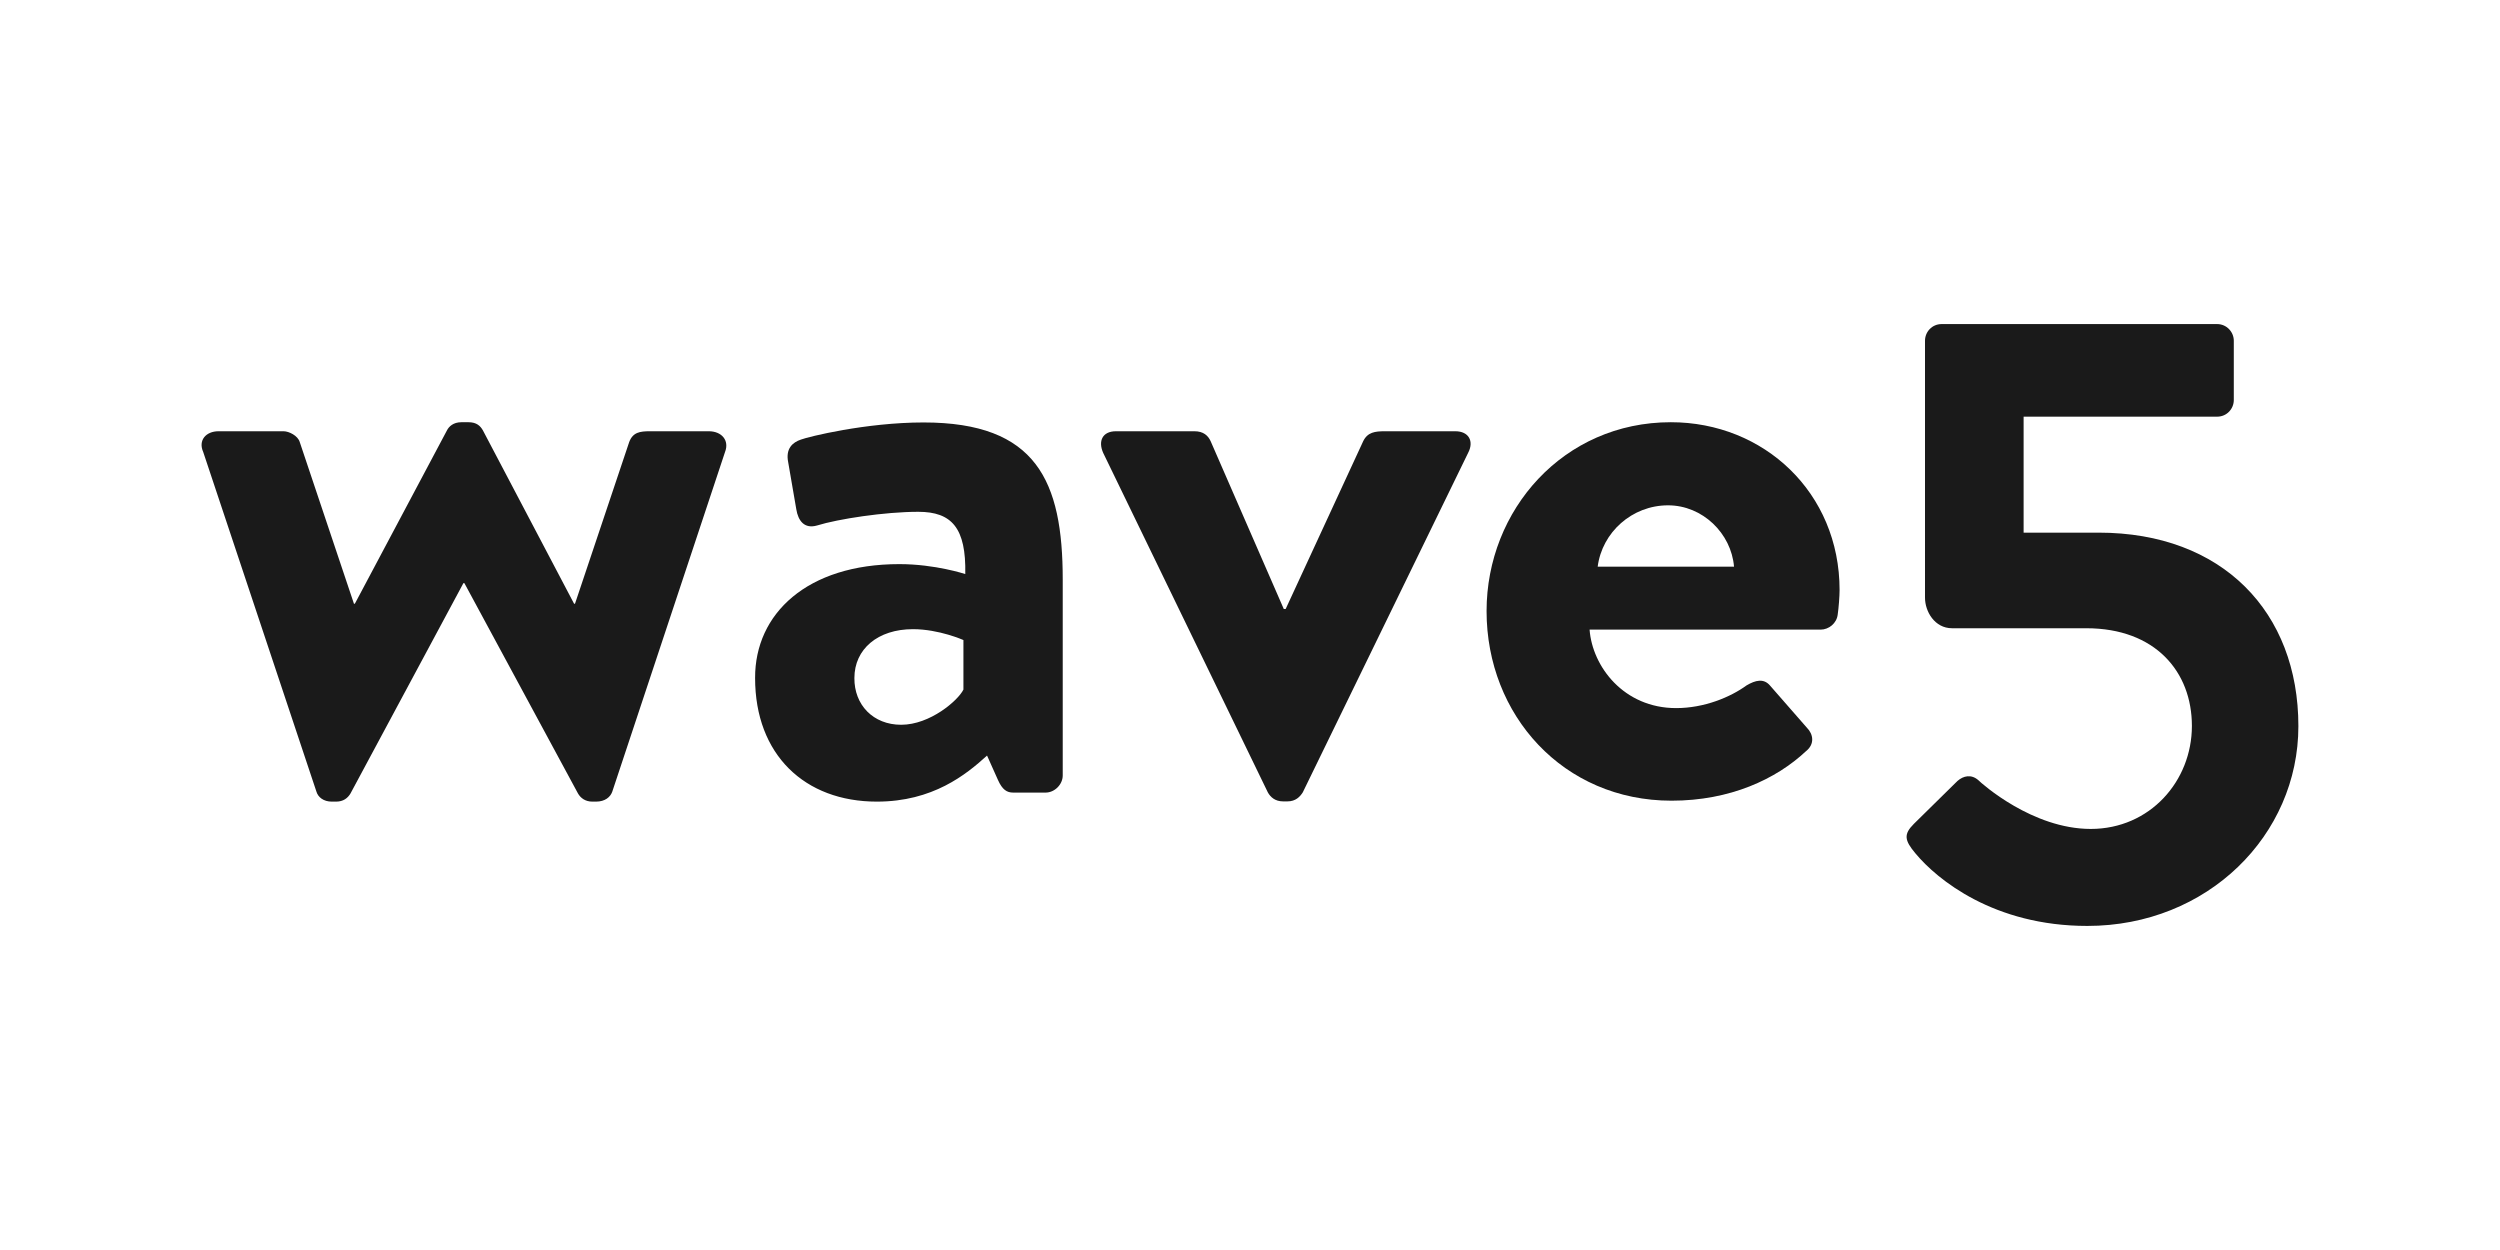
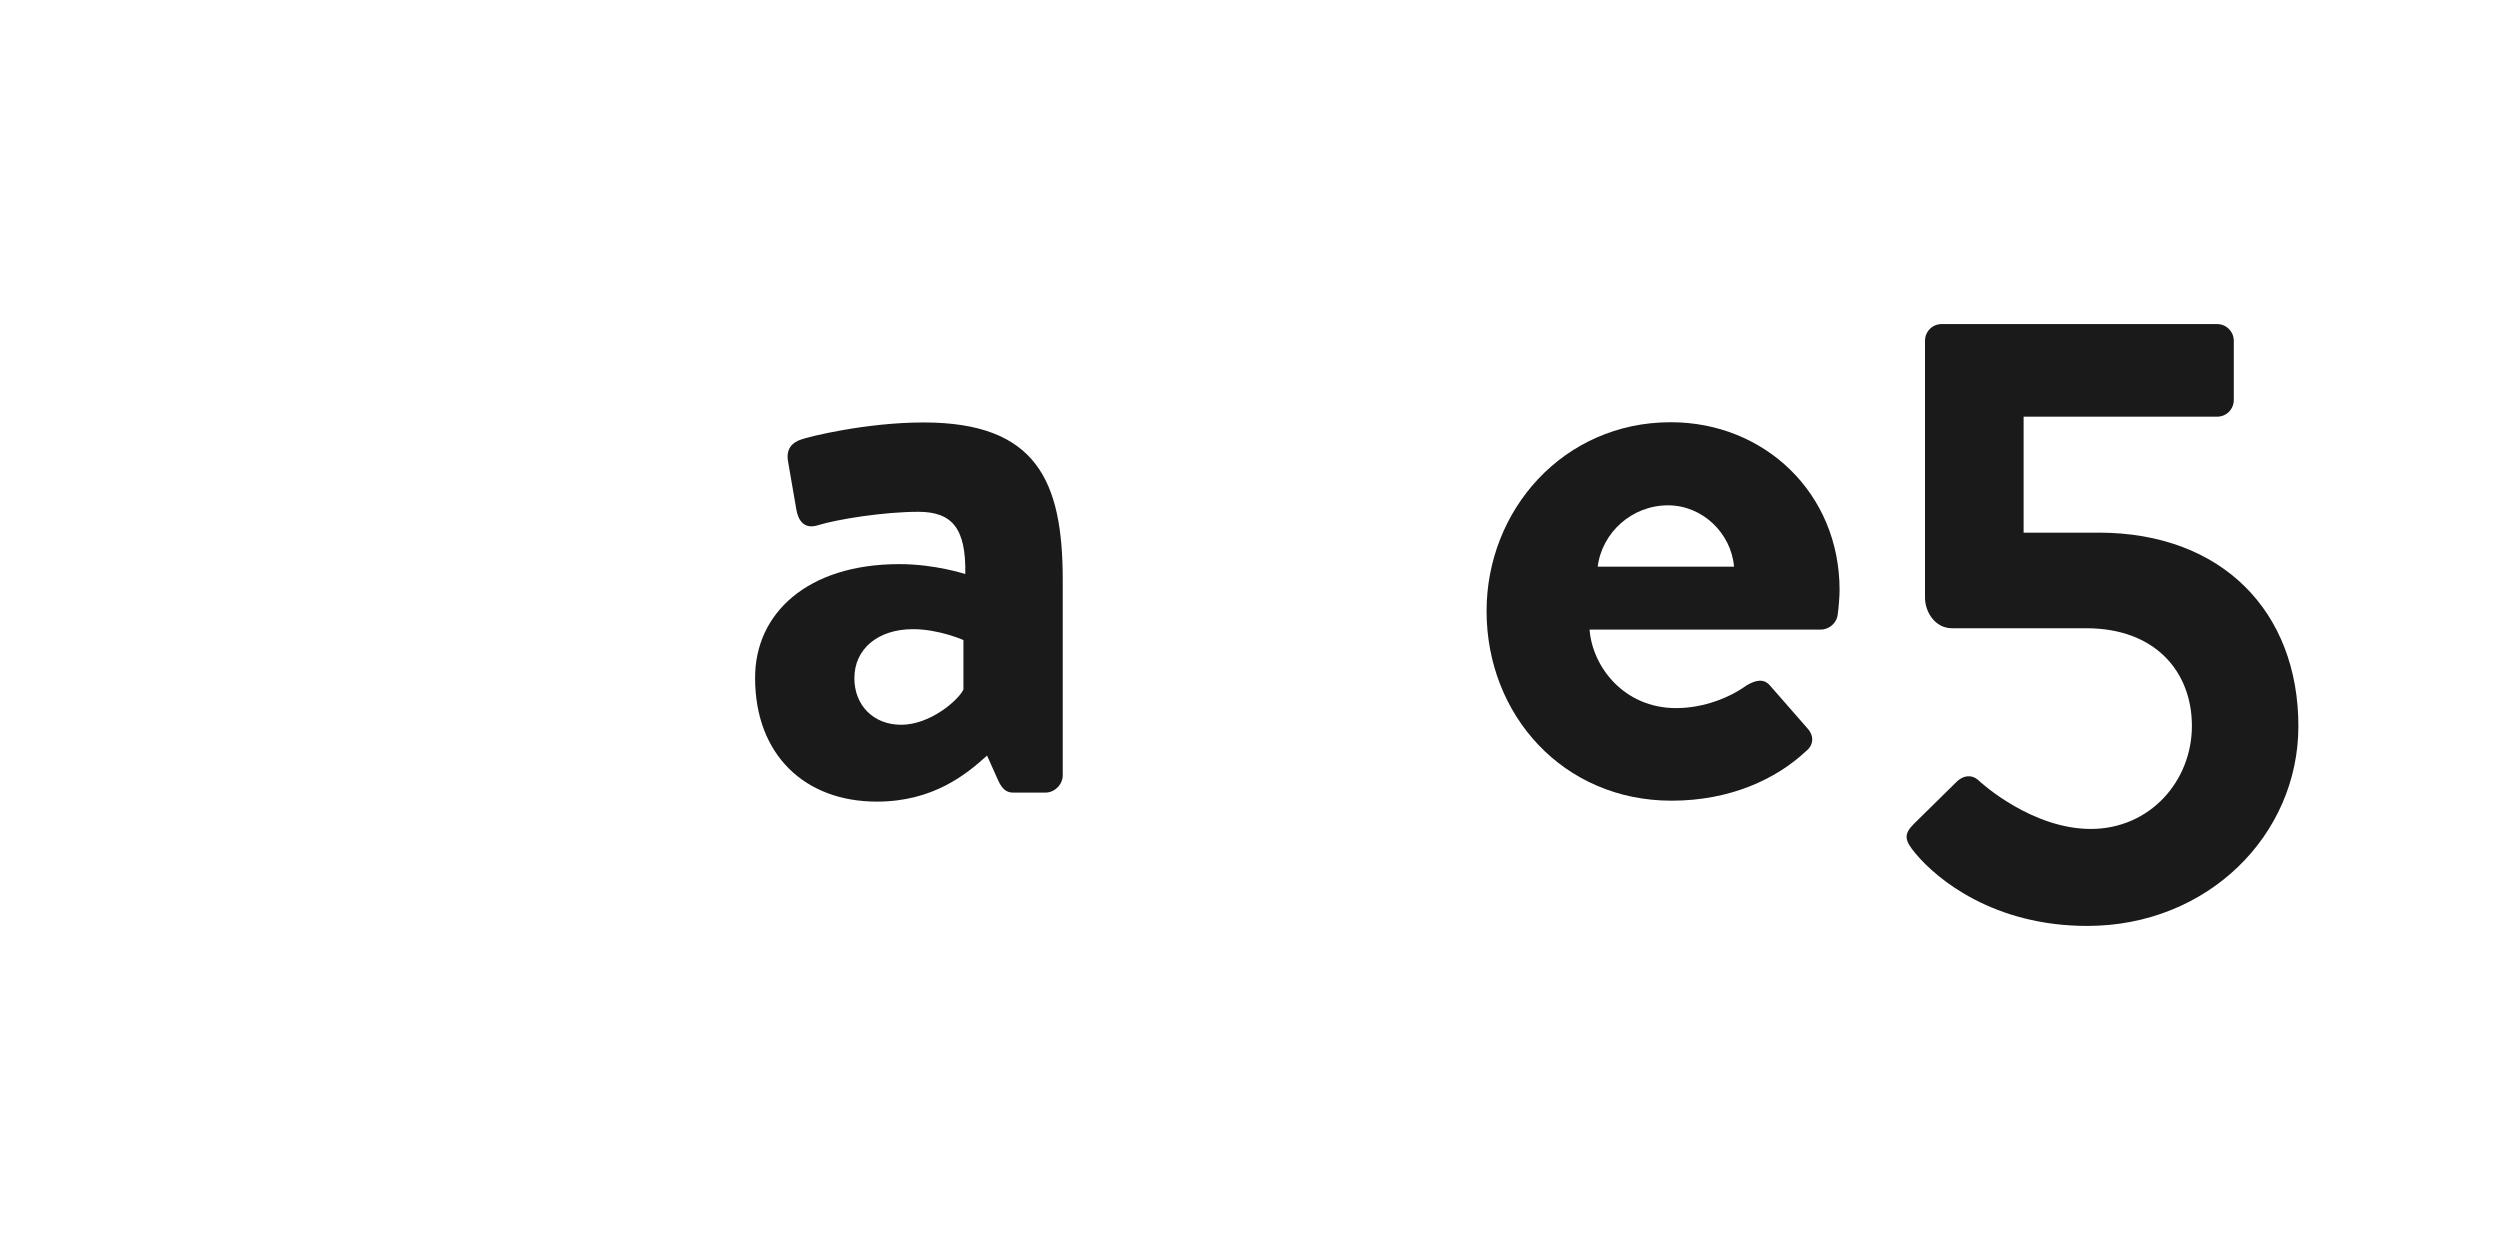
<svg xmlns="http://www.w3.org/2000/svg" id="Laag_1" x="0px" y="0px" viewBox="0 0 1080 540" style="enable-background:new 0 0 1080 540;" xml:space="preserve">
  <style type="text/css">	.st0{fill:#1A1A1A;}</style>
  <g>
-     <path class="st0" d="M87.8,195.3c-2.3-5.1,1.2-9,6.6-9h28.1c2.3,0,6.2,1.9,7,4.7l23.4,69.8h0.4l39.8-74.9c0.8-1.6,2.7-3.5,6.2-3.5  h3.1c3.5,0,5.1,1.6,6.2,3.5l39.4,74.9h0.4l23.4-69.8c1.6-4.3,4.7-4.7,9-4.7h25.4c5.5,0,9,3.9,7,9L264.5,342c-0.8,2.3-3.1,4.3-7,4.3  h-1.6c-3.1,0-5.1-1.6-6.2-3.5l-49.1-90.9h-0.4l-48.8,90.9c-1.2,2-3.1,3.5-6.2,3.5h-1.9c-3.5,0-5.9-1.9-6.6-4.3L87.8,195.3z" />
    <path class="st0" d="M388.5,243.7c15.6,0,28.5,4.3,28.5,4.3c0.4-19.9-5.8-26.9-20.3-26.9s-34.7,3.1-43.7,5.9c-5.5,1.6-8.2-2-9-7  l-3.5-20.3c-1.2-5.9,1.9-8.6,5.5-9.8c3.1-1.2,28.1-7.4,53-7.4c48.8,0,60.1,25.3,60.1,67.9v84.6c0,3.9-3.5,7.4-7.4,7.4h-14  c-2.7,0-4.7-1.2-6.6-5.5l-4.7-10.5c-9,8.2-23.4,19.9-47.6,19.9c-31.2,0-52.6-20.3-52.6-53.4C326.1,265.1,348.7,243.7,388.5,243.7z   M389.3,313.1c12.5,0,24.6-10.5,26.9-15.2v-21.4c0,0-10.5-4.7-21.8-4.7c-15.2,0-25.3,8.6-25.3,21.1  C369,304.5,377.2,313.1,389.3,313.1z" />
-     <path class="st0" d="M476.6,195.7c-2.3-5.1-0.4-9.4,5.5-9.4H516c3.9,0,5.9,1.9,7,4.3l31.6,72.5c0.4,0,0.8,0,0.8,0l33.5-72.5  c1.9-3.9,5.1-4.3,9.4-4.3h30.4c5.8,0,8.2,4.3,5.5,9.4l-71.4,146.6c-1.2,1.9-3.1,3.9-6.6,3.9h-1.9c-3.5,0-5.5-1.9-6.6-3.9  L476.6,195.7z" />
    <path class="st0" d="M721.8,182.4c40.2,0,72.9,30.4,72.9,72.5c0,2.7-0.4,7.8-0.8,10.5c-0.4,3.9-3.9,6.6-7.4,6.6h-99.8  c1.2,16,14.8,33.9,37.4,33.9c12.1,0,23.4-4.7,30.4-9.8c3.9-2.3,7.4-3.1,10.1,0l16,18.3c2.7,2.7,3.5,7-0.4,10.1  c-12.9,12.1-32.8,21.4-58.1,21.4c-46.8,0-79.9-37-79.9-81.9C642.2,220.3,675.4,182.4,721.8,182.4z M749.1,244.8  c-1.2-14.4-13.6-26.5-28.5-26.5c-15.6,0-28.5,11.7-30.4,26.5H749.1z" />
    <path class="st0" d="M826.8,355.9l18.8-18.5c2.6-2.3,6-3,9-0.4c1.5,1.5,23.4,21.1,48.6,21.1c25.6,0,43.7-20.7,43.7-44.5  c0-23.4-15.8-42.2-45.6-42.2h-58c-7.5,0-11.7-7.2-11.7-13.2V147.2c0-3.8,3-7.2,7.2-7.2h119c4.1,0,7.2,3.4,7.2,7.2v25.6  c0,3.8-3,7.2-7.2,7.2h-83.6v50.1h32.4c53.5,0,86.3,34.3,86.3,83.6c0,47.1-39.2,86.3-91.2,86.3c-40.3,0-64.8-20-74.2-31.3  C822.7,363,822.3,360.4,826.8,355.9z" />
  </g>
</svg>